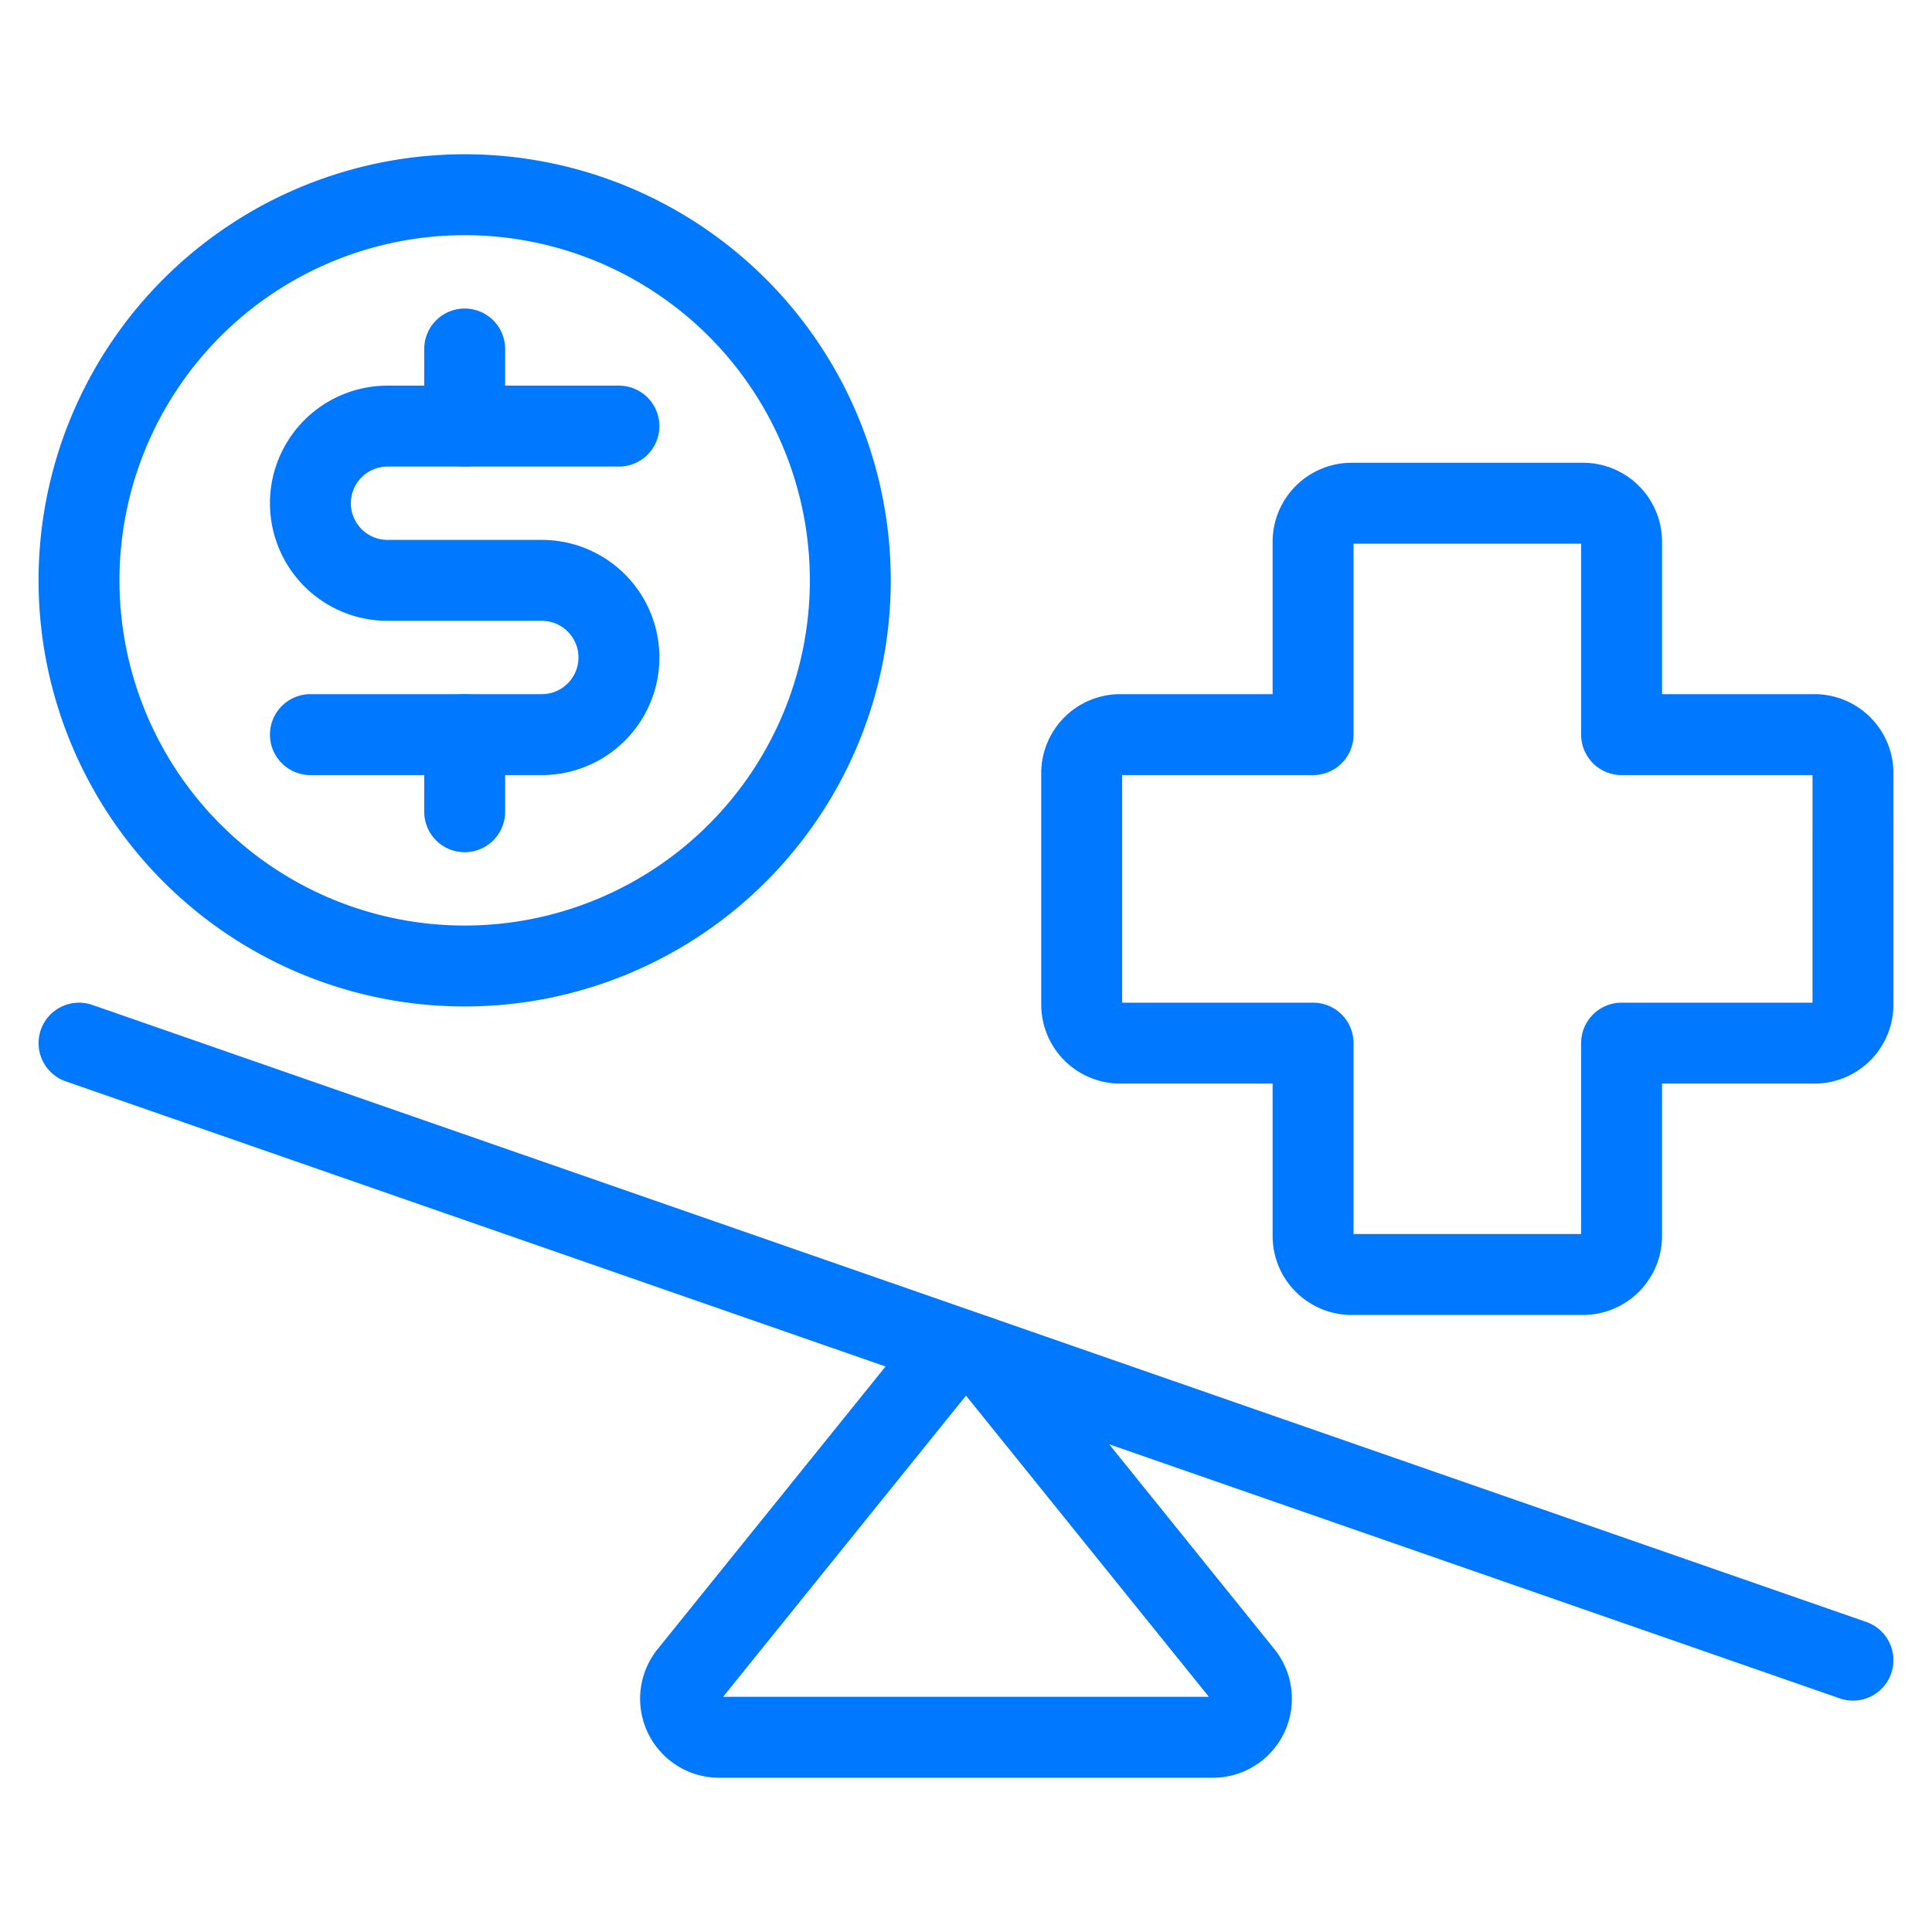
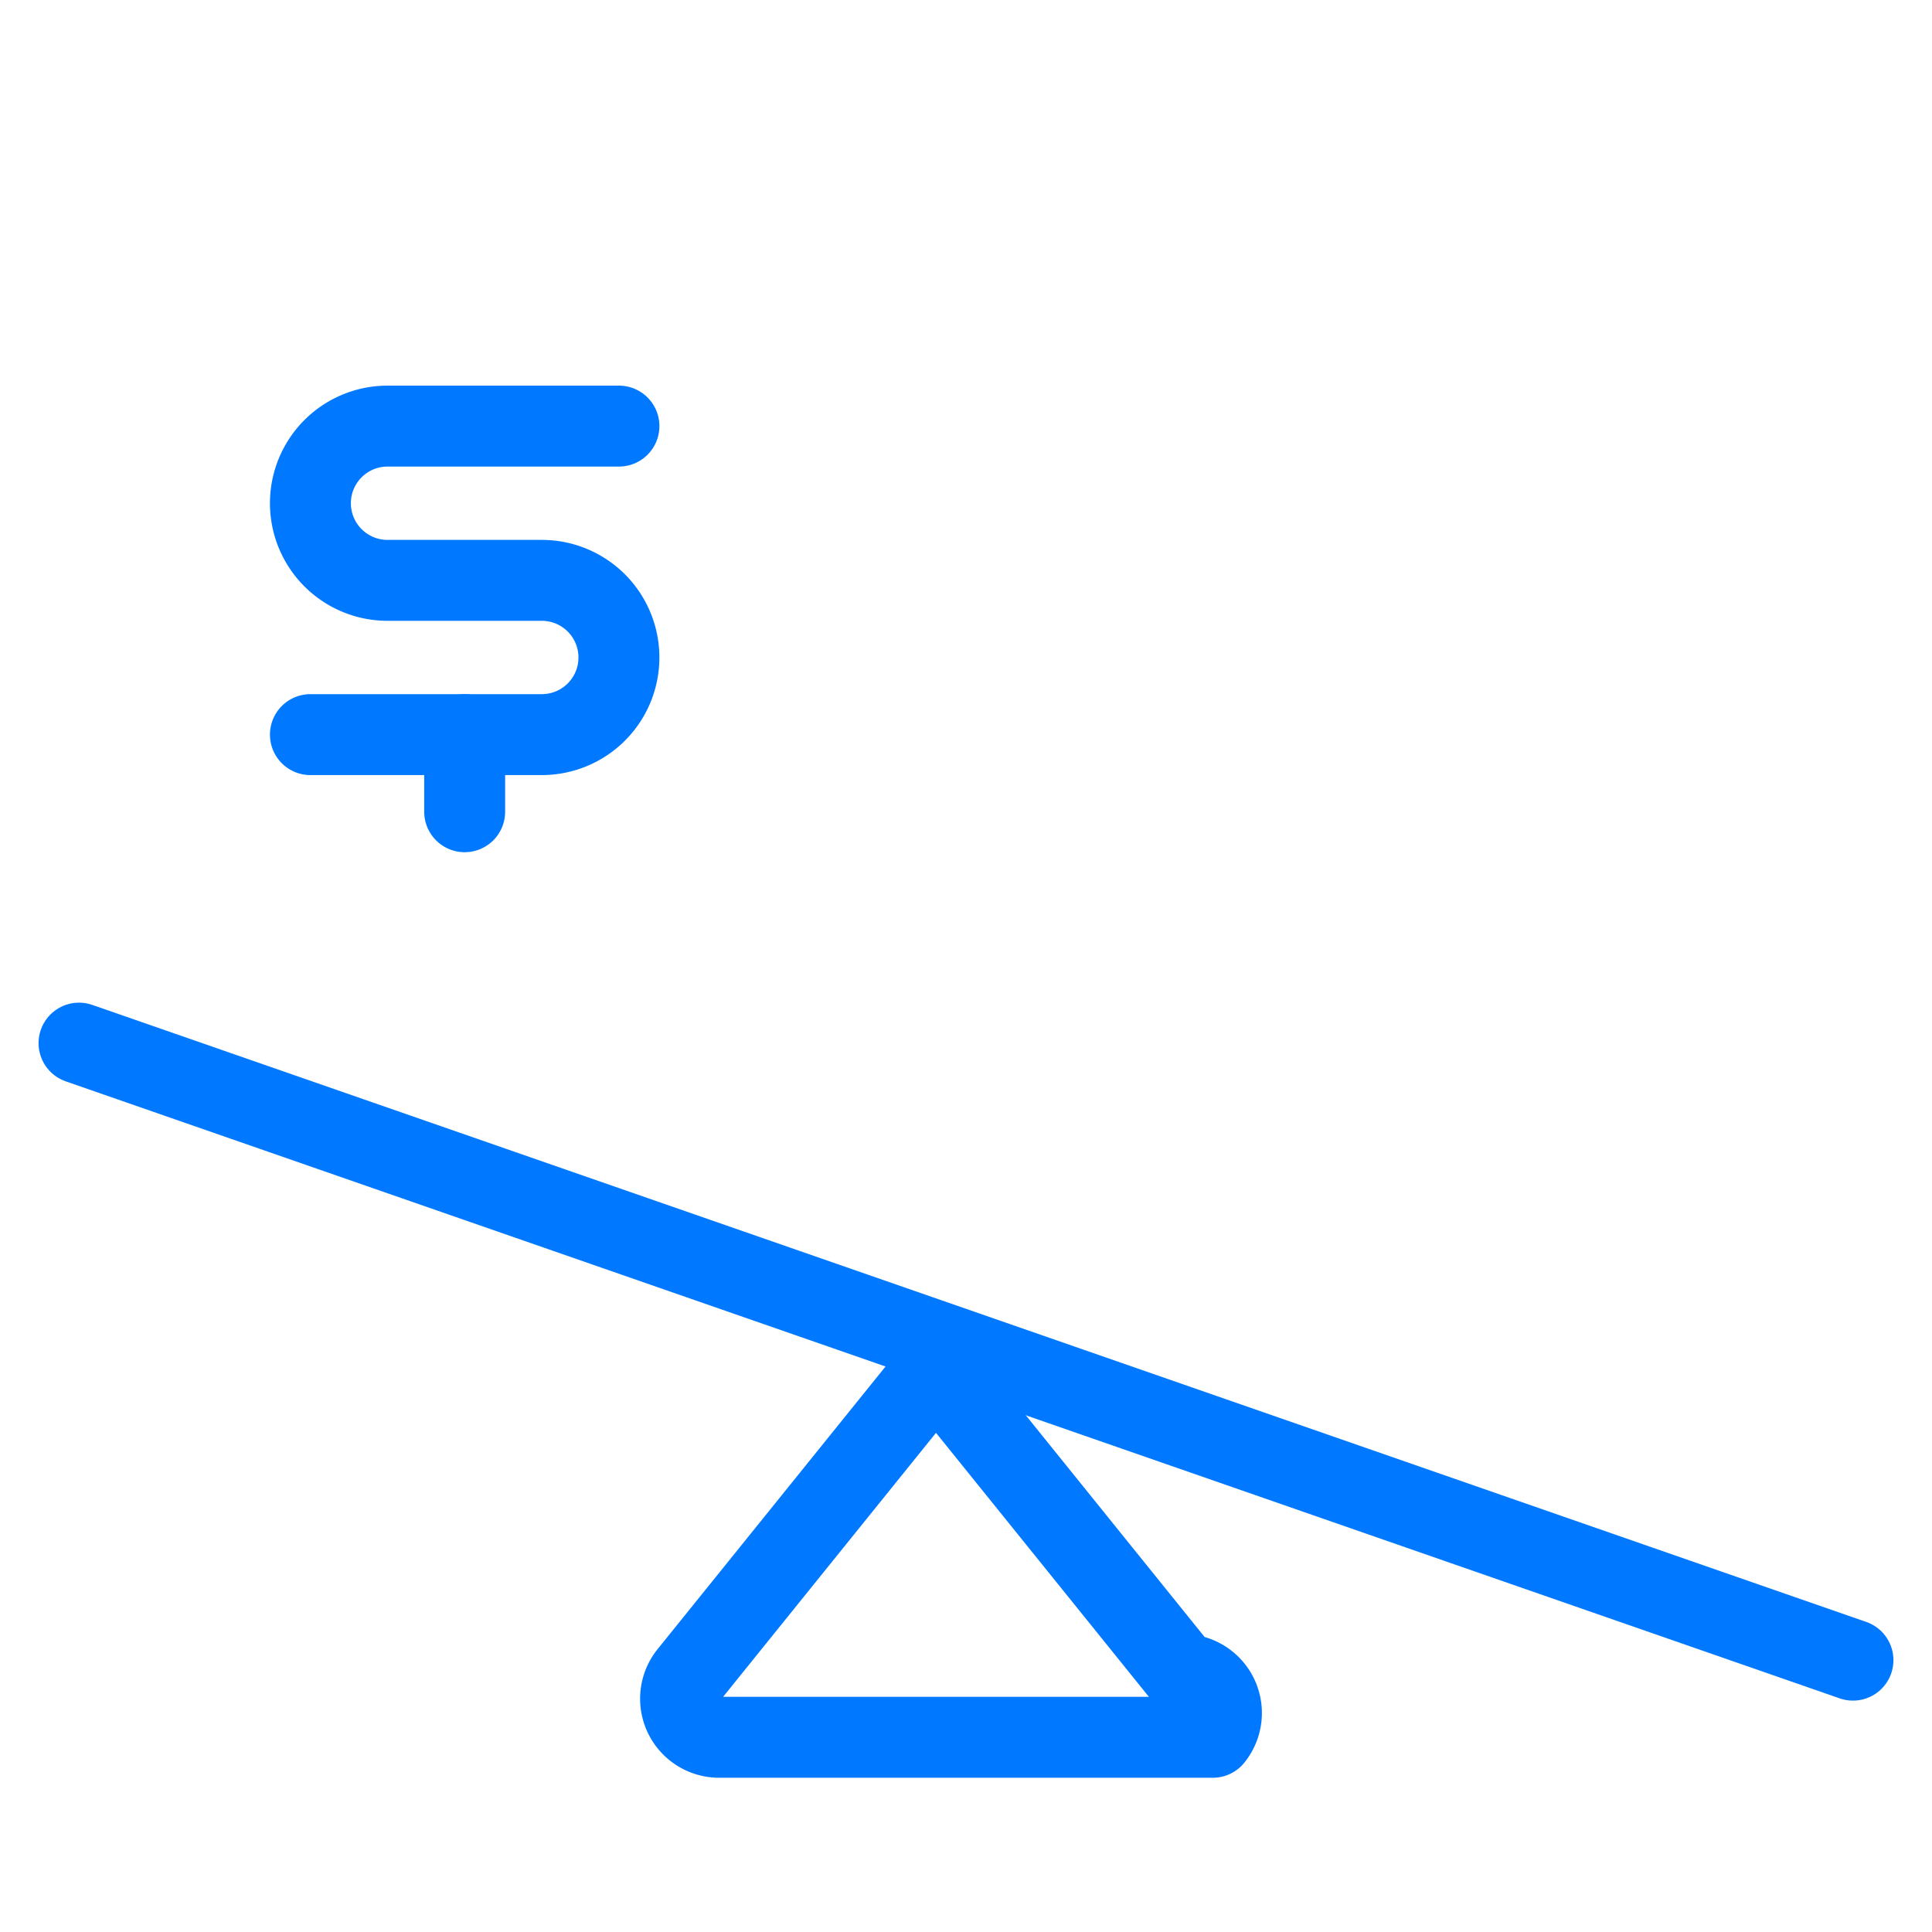
<svg xmlns="http://www.w3.org/2000/svg" viewBox="-4 -4 191 191" height="191" width="191">
  <path d="m3.812 99.125 175.375 61" fill="none" stroke="#0078ff" stroke-linecap="round" stroke-linejoin="round" stroke-width="8" />
-   <path d="M179.188 72.438A3.812 3.812 0 0 0 175.375 68.625h-19.062V49.562A3.812 3.812 0 0 0 152.5 45.75h-22.875a3.812 3.812 0 0 0 -3.812 3.812V68.625H106.75a3.812 3.812 0 0 0 -3.812 3.812v22.875a3.812 3.812 0 0 0 3.812 3.812h19.062v19.062a3.812 3.812 0 0 0 3.812 3.812h22.875a3.812 3.812 0 0 0 3.812 -3.812V99.125H175.375a3.812 3.812 0 0 0 3.812 -3.812Z" fill="none" stroke="#0078ff" stroke-linecap="round" stroke-linejoin="round" stroke-width="8" />
-   <path d="M3.812 53.375a38.125 38.125 0 1 0 76.25 0 38.125 38.125 0 1 0 -76.25 0Z" fill="none" stroke="#0078ff" stroke-linecap="round" stroke-linejoin="round" stroke-width="8" />
  <path d="m41.938 68.625 0 7.625" fill="none" stroke="#0078ff" stroke-linecap="round" stroke-linejoin="round" stroke-width="8" />
-   <path d="m41.938 30.5 0 7.625" fill="none" stroke="#0078ff" stroke-linecap="round" stroke-linejoin="round" stroke-width="8" />
  <path d="M26.688 68.625h22.875a7.625 7.625 0 0 0 0 -15.25h-15.25a7.625 7.625 0 0 1 0 -15.25h22.875" fill="none" stroke="#0078ff" stroke-linecap="round" stroke-linejoin="round" stroke-width="8" />
-   <path d="M88.534 131.28a3.812 3.812 0 0 1 5.932 0l24.4 30.256A3.812 3.812 0 0 1 115.9 167.75H67.1a3.812 3.812 0 0 1 -2.966 -6.214Z" fill="none" stroke="#0078ff" stroke-linecap="round" stroke-linejoin="round" stroke-width="8" />
+   <path d="M88.534 131.28l24.4 30.256A3.812 3.812 0 0 1 115.9 167.75H67.1a3.812 3.812 0 0 1 -2.966 -6.214Z" fill="none" stroke="#0078ff" stroke-linecap="round" stroke-linejoin="round" stroke-width="8" />
</svg>